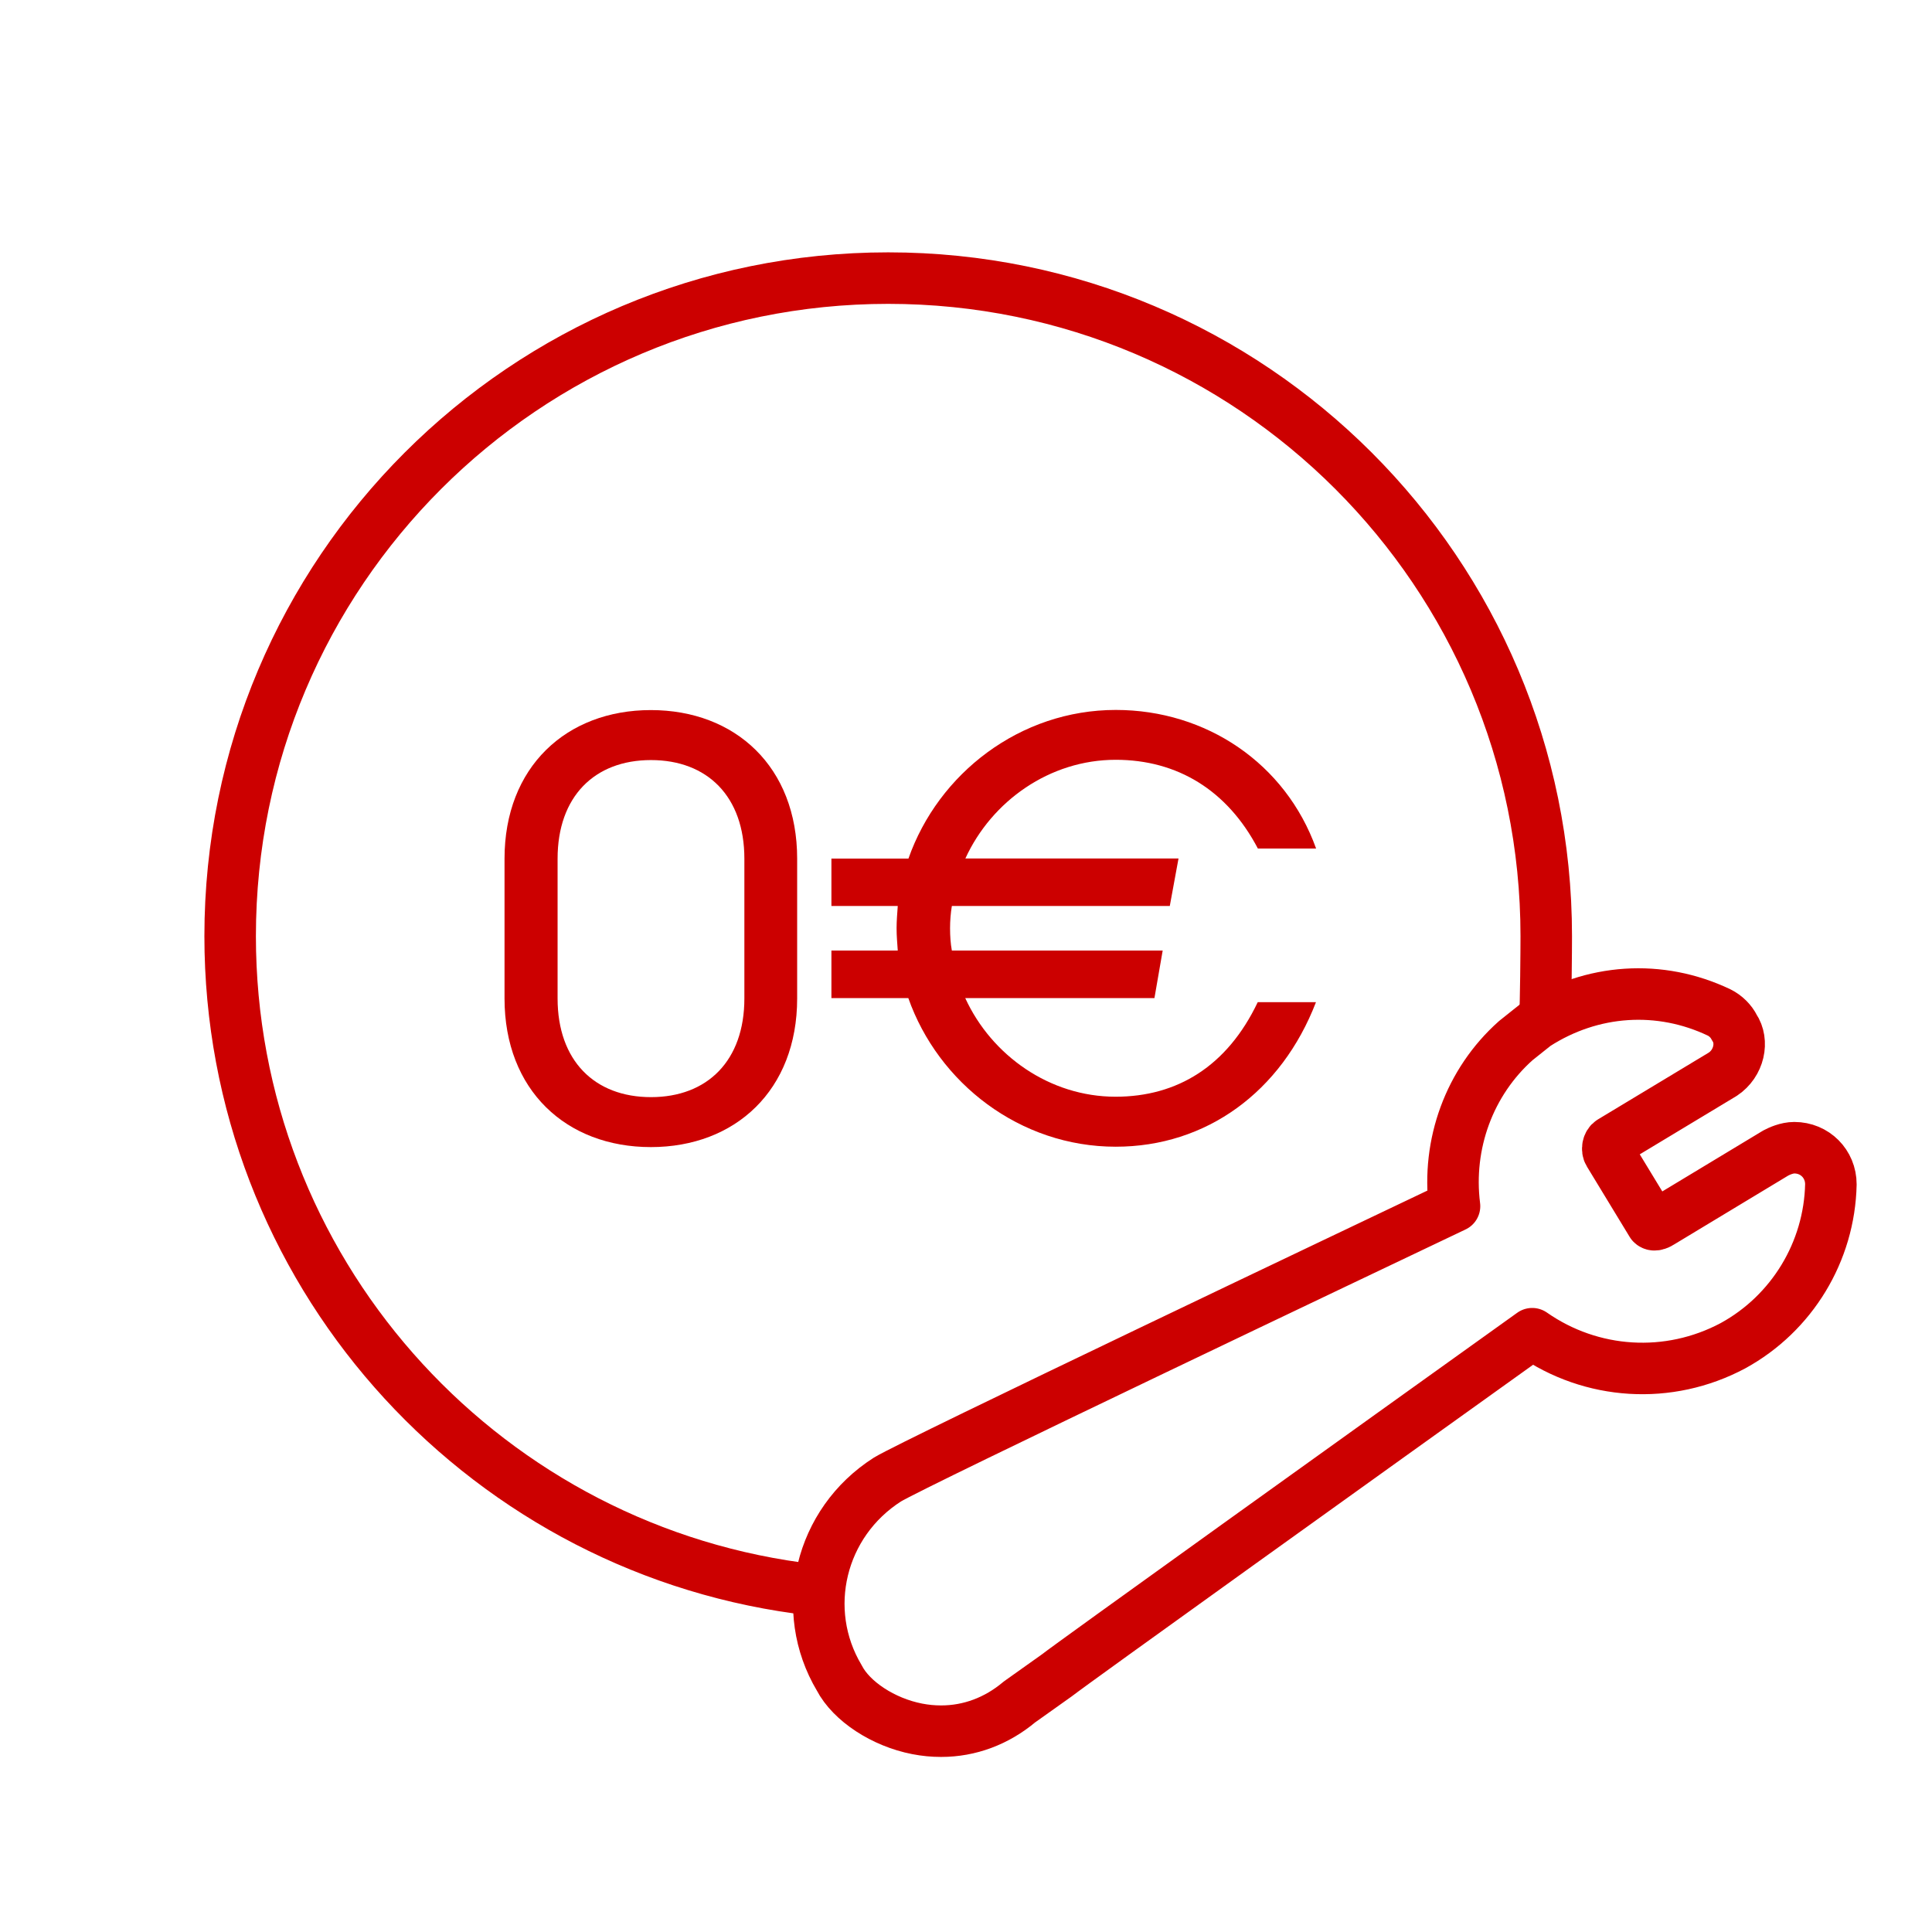
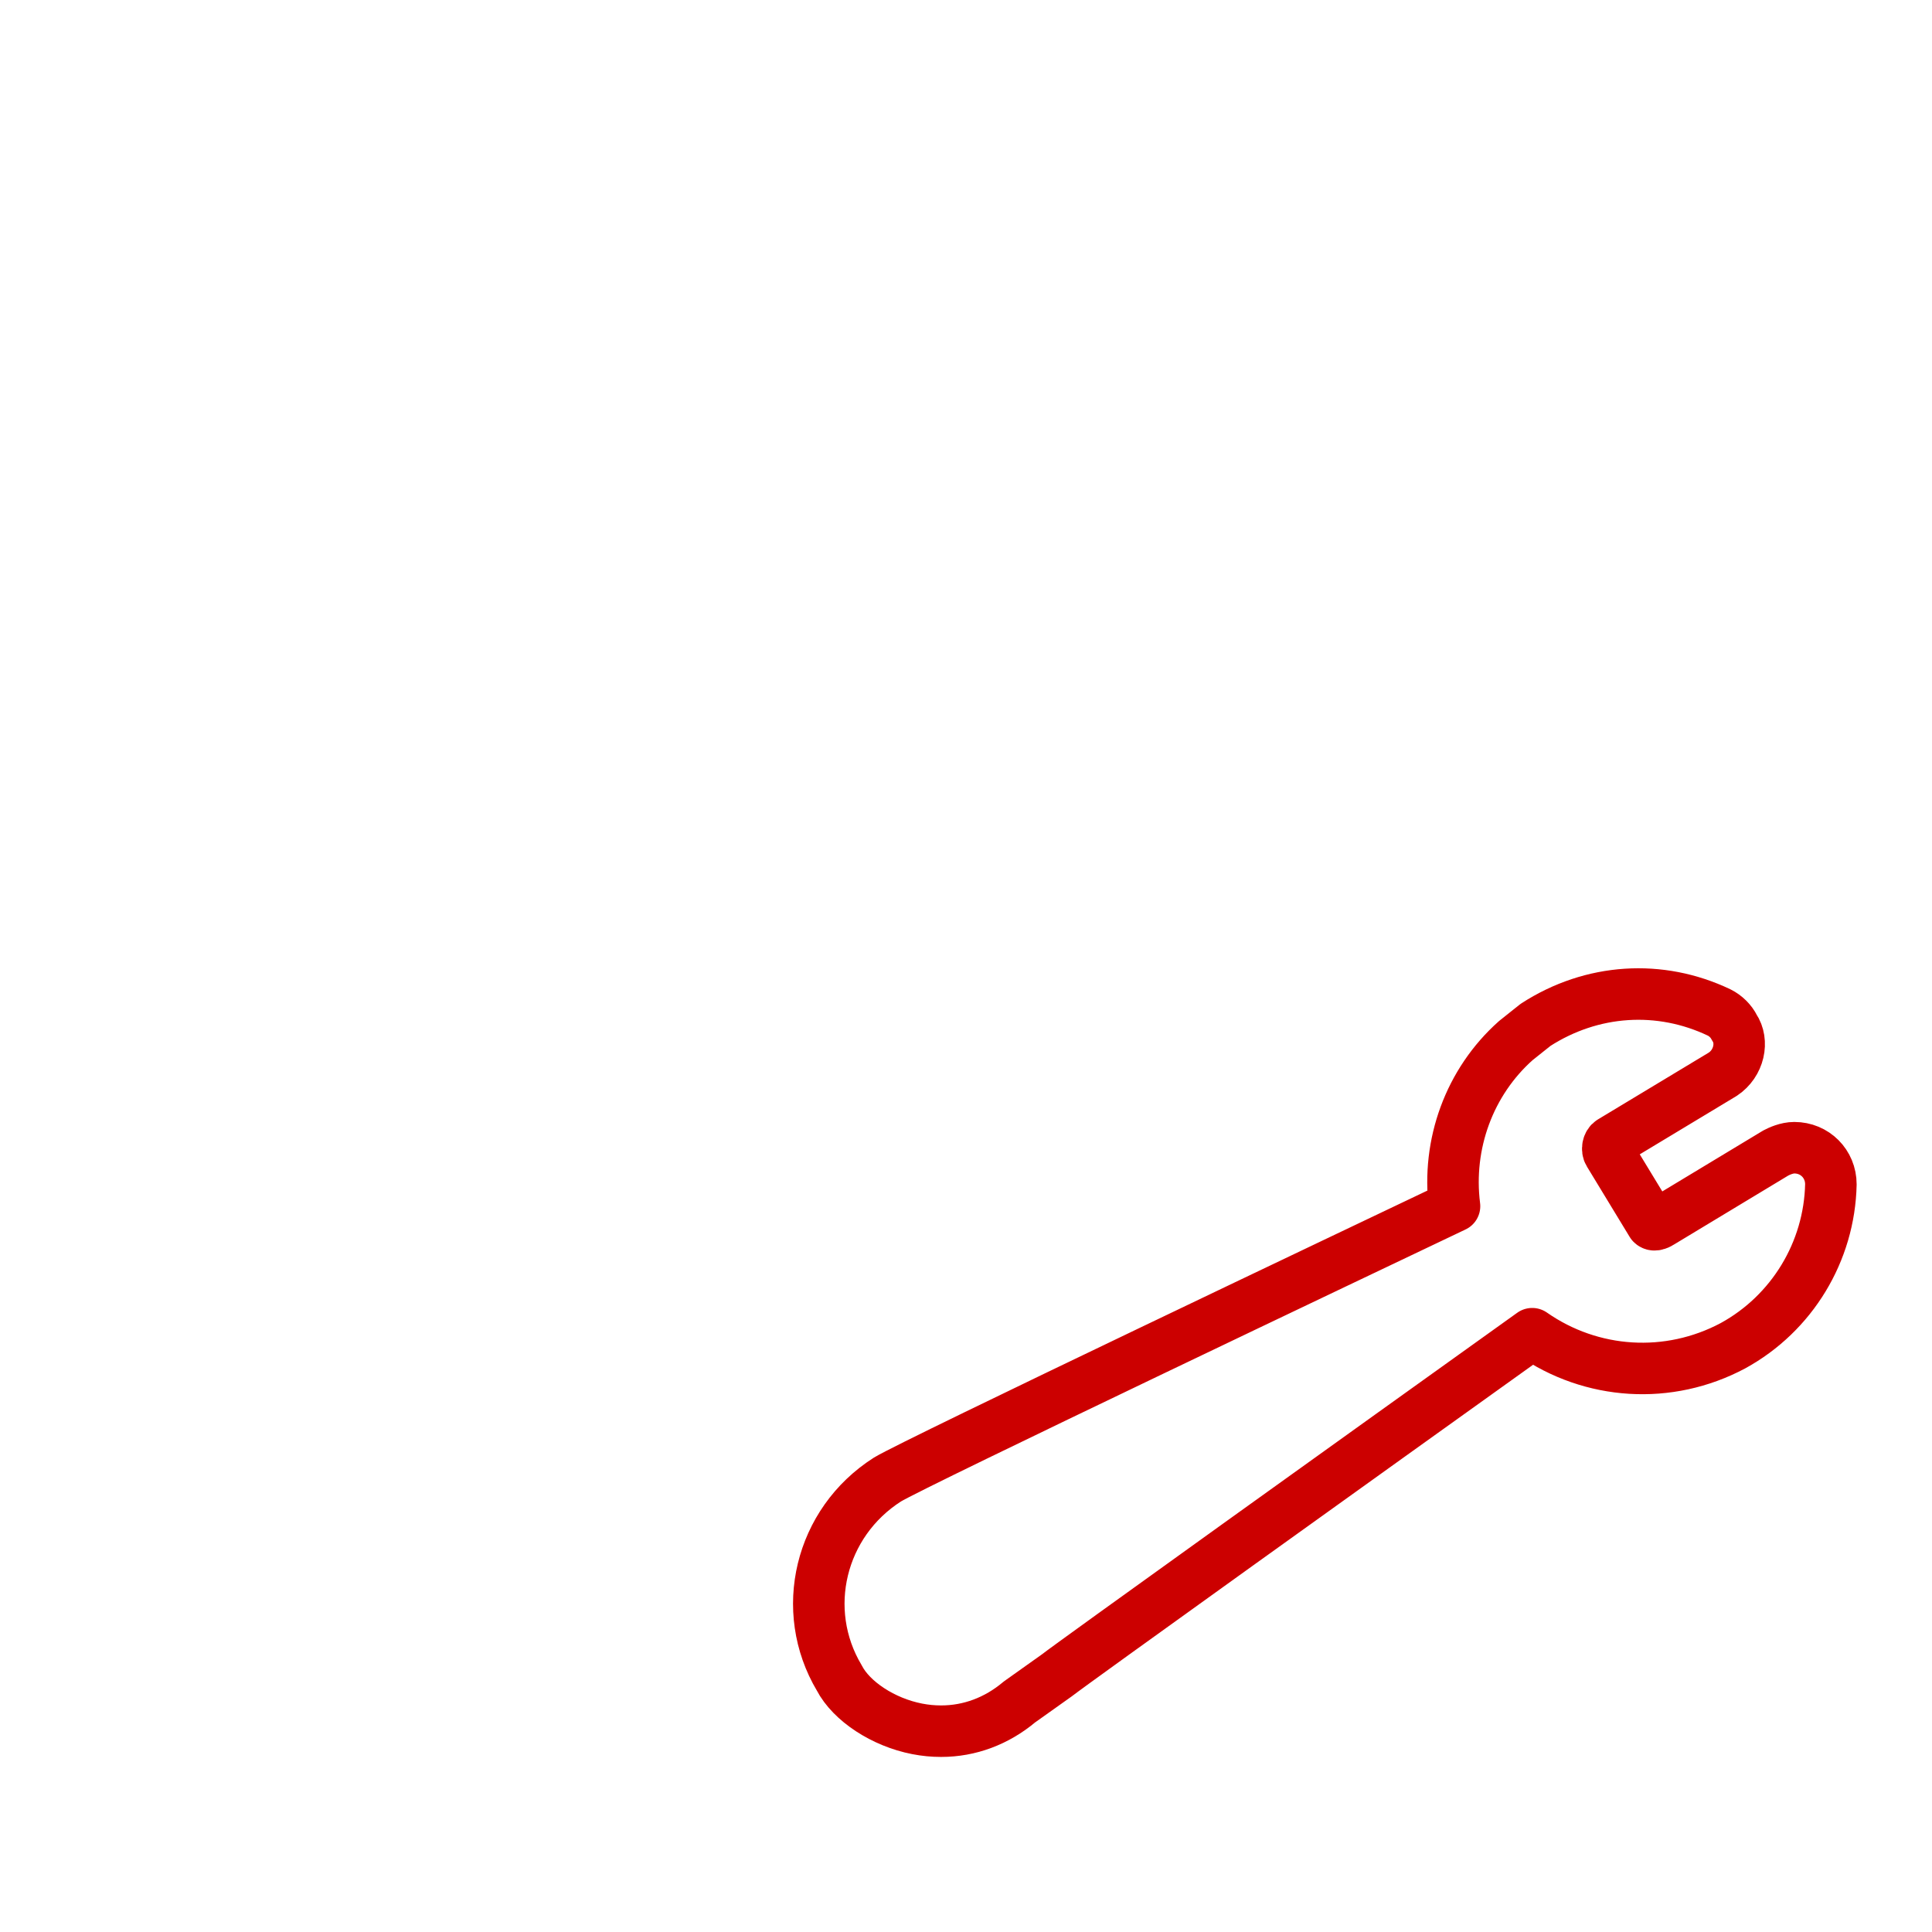
<svg xmlns="http://www.w3.org/2000/svg" width="56" height="56" viewBox="0 0 56 56" fill="none">
-   <path d="M23.132 46.029C13.836 44.755 6.671 36.781 6.671 27.134C6.671 16.599 15.21 8.061 25.745 8.061C36.281 8.061 44.819 16.599 44.819 27.134C44.819 27.545 44.807 29.068 44.781 29.471" stroke="#CC0000" stroke-width="1.493" stroke-linecap="round" stroke-linejoin="round" />
-   <path d="M23.106 28.941C23.106 31.595 21.318 33.249 18.865 33.249C16.412 33.249 14.624 31.599 14.624 28.941V24.89C14.624 22.236 16.412 20.582 18.865 20.582C21.318 20.582 23.106 22.232 23.106 24.89V28.941ZM16.162 28.941C16.162 30.744 17.234 31.801 18.869 31.801C20.504 31.801 21.576 30.744 21.576 28.941V24.89C21.576 23.087 20.504 22.031 18.869 22.031C17.234 22.031 16.162 23.087 16.162 24.89V28.941Z" fill="#CC0000" />
-   <path d="M24.103 24.886H26.332C27.198 22.419 29.565 20.578 32.342 20.578C34.963 20.578 37.263 22.128 38.148 24.595H36.46C35.575 22.908 34.127 22.023 32.339 22.023C30.431 22.023 28.747 23.214 27.982 24.883H34.16L33.907 26.26H27.59C27.556 26.466 27.538 26.686 27.538 26.906C27.538 27.126 27.552 27.347 27.59 27.552H33.701L33.462 28.93H27.978C28.743 30.598 30.431 31.789 32.335 31.789C34.123 31.789 35.572 30.904 36.456 29.049H38.144C37.14 31.655 34.959 33.238 32.339 33.238C29.565 33.238 27.198 31.397 26.328 28.93H24.099V27.552H26.022C26.007 27.332 25.988 27.126 25.988 26.906C25.988 26.686 26.007 26.48 26.022 26.26H24.099V24.883L24.103 24.886Z" fill="#CC0000" />
  <path d="M27.272 50.179C27.044 50.179 26.816 50.157 26.585 50.112C25.603 49.922 24.677 49.313 24.326 48.634C23.158 46.674 23.763 44.135 25.723 42.885C26.521 42.399 39.7 36.135 42.16 34.962C41.933 33.163 42.59 31.36 43.938 30.161L44.509 29.706C46.144 28.649 48.119 28.53 49.832 29.348C50.019 29.441 50.18 29.601 50.269 29.781C50.545 30.188 50.411 30.822 49.937 31.136L46.704 33.085C46.603 33.144 46.569 33.32 46.637 33.428L47.876 35.467C47.951 35.552 48.108 35.452 48.126 35.44L51.471 33.421C51.572 33.368 51.789 33.267 52.009 33.267C52.603 33.267 53.069 33.734 53.069 34.328C53.028 36.28 51.942 38.069 50.232 39.006C48.365 40.002 46.129 39.857 44.412 38.658C39.629 42.082 31.02 48.253 30.636 48.559L29.549 49.332C28.888 49.888 28.101 50.179 27.283 50.179H27.272Z" stroke="#CC0000" stroke-width="1.493" stroke-linecap="round" stroke-linejoin="round" />
</svg>